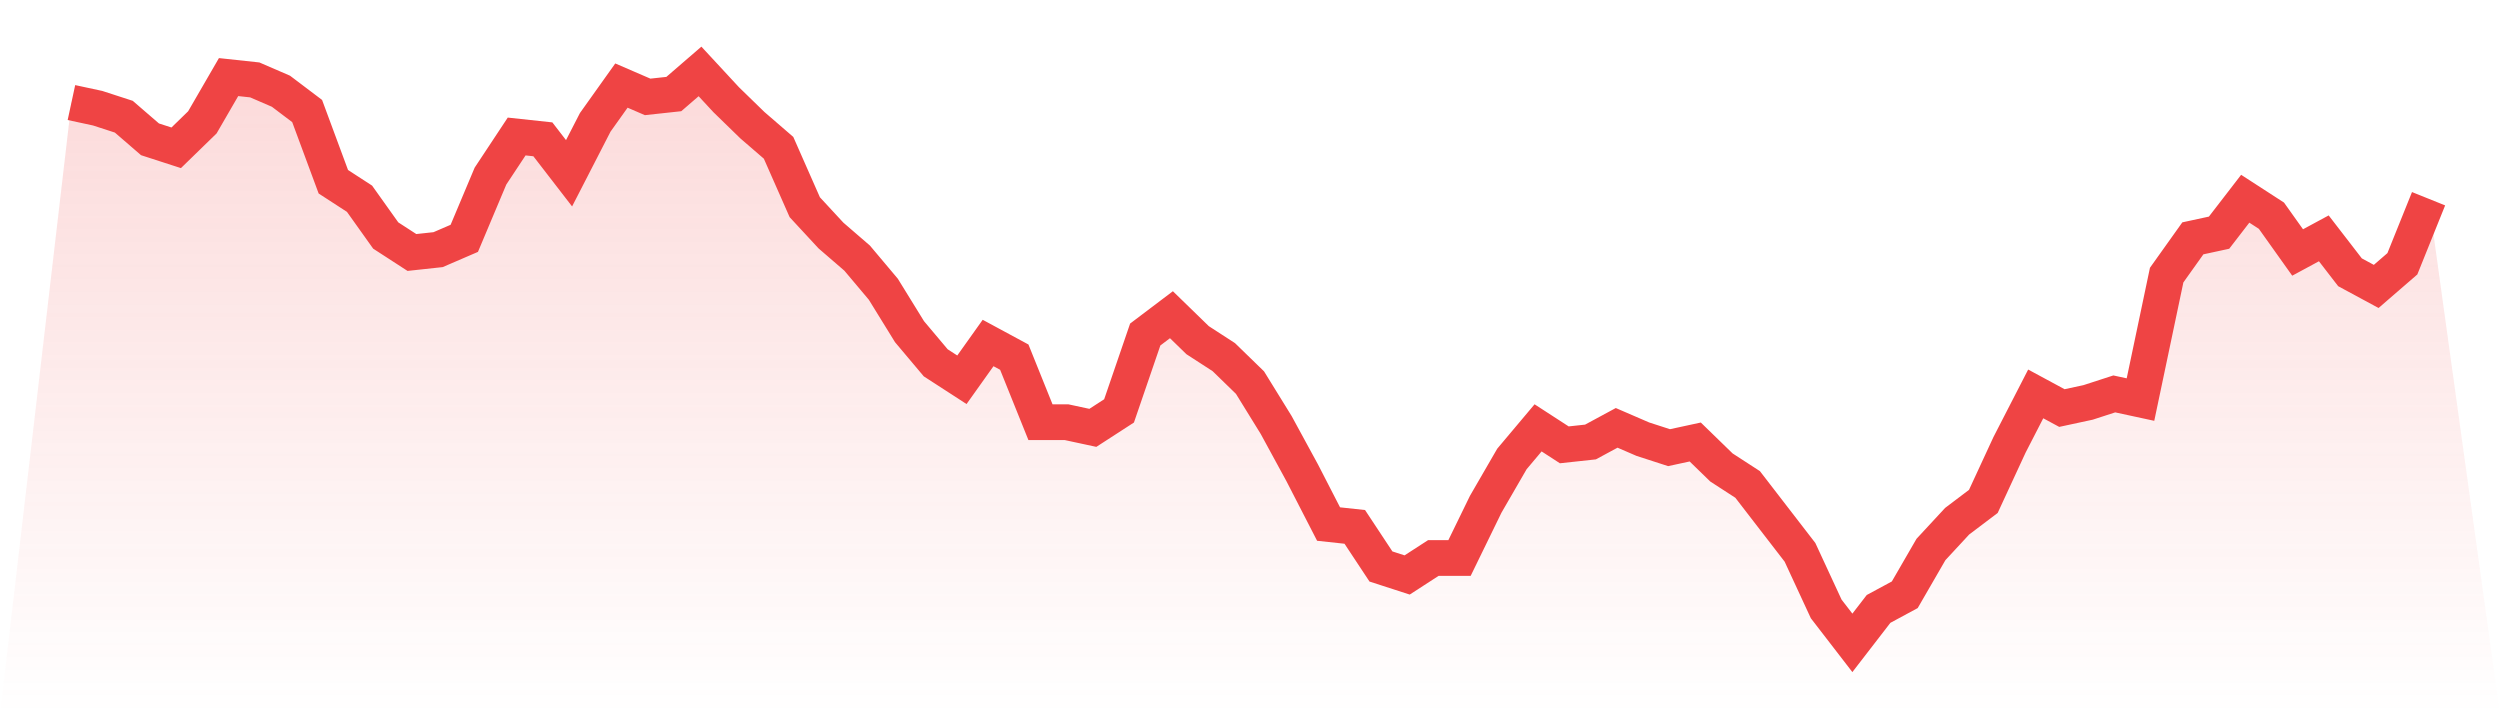
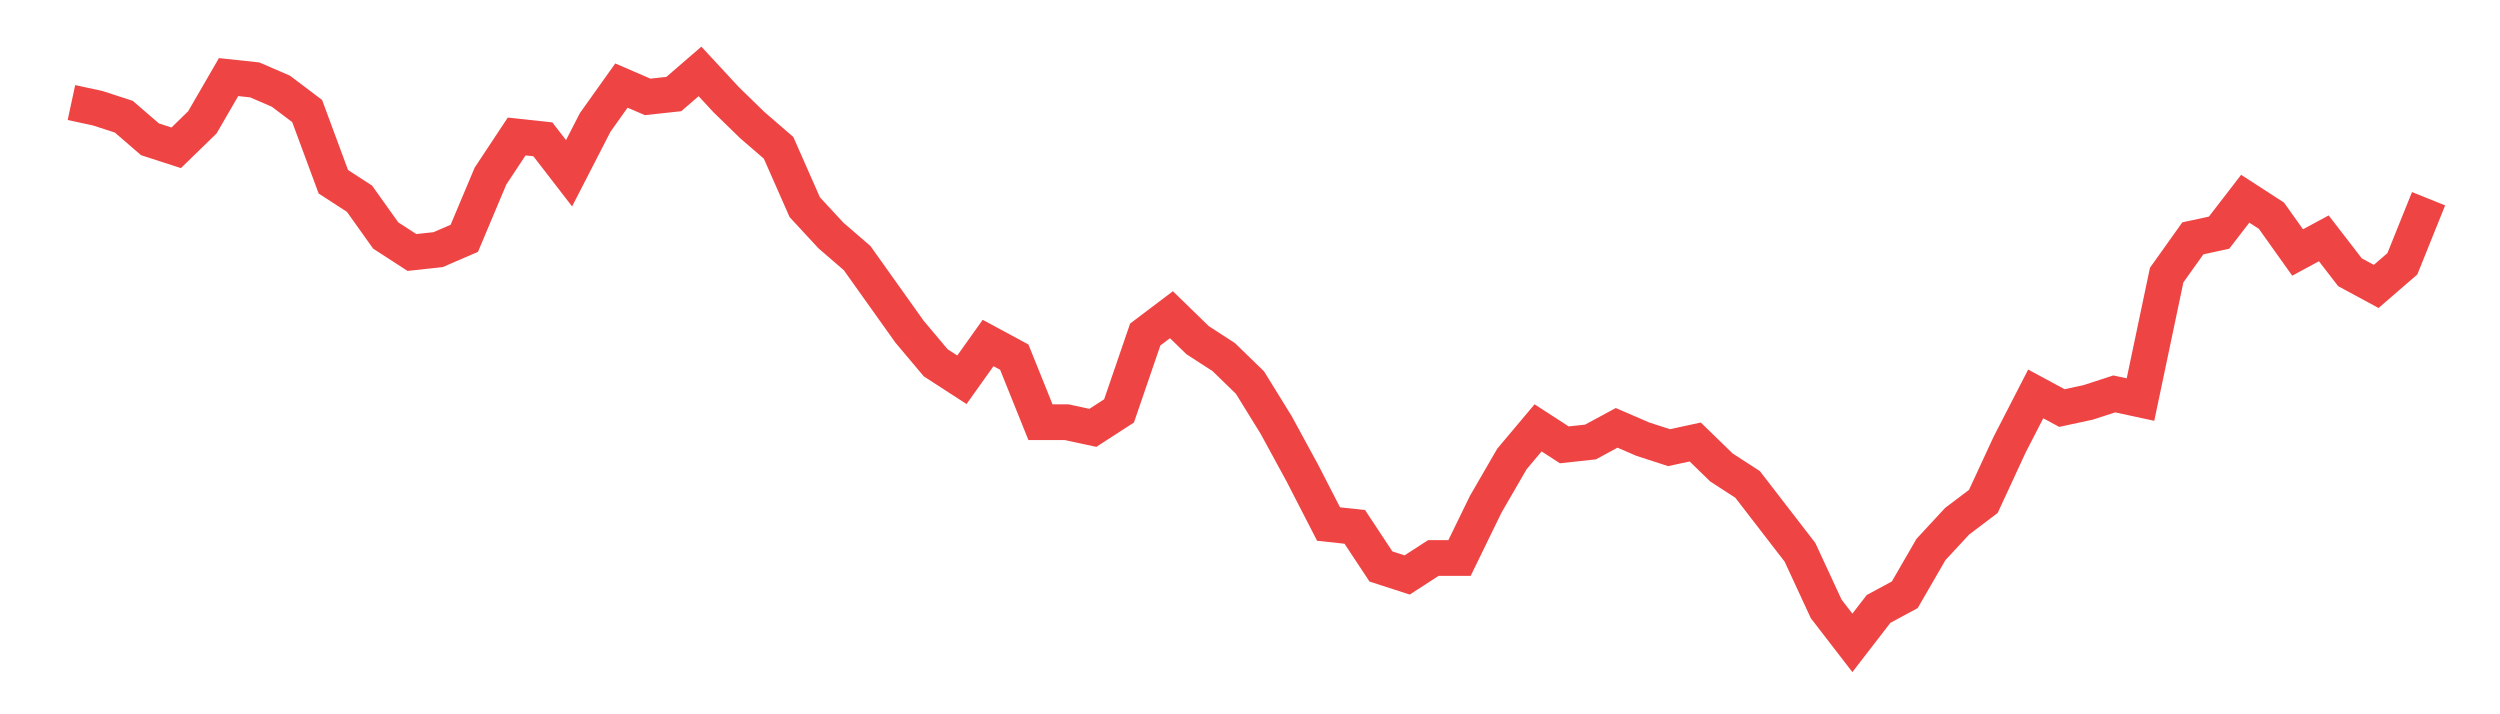
<svg xmlns="http://www.w3.org/2000/svg" viewBox="0 0 140 40">
  <defs>
    <linearGradient id="gradient" x1="0" x2="0" y1="0" y2="1">
      <stop offset="0%" stop-color="#ef4444" stop-opacity="0.2" />
      <stop offset="100%" stop-color="#ef4444" stop-opacity="0" />
    </linearGradient>
  </defs>
-   <path d="M4,5.743 L4,5.743 L5.467,6.059 L6.933,6.535 L8.4,7.802 L9.867,8.277 L11.333,6.851 L12.8,4.317 L14.267,4.475 L15.733,5.109 L17.2,6.218 L18.667,10.178 L20.133,11.129 L21.6,13.188 L23.067,14.139 L24.533,13.98 L26,13.347 L27.467,9.861 L28.933,7.644 L30.4,7.802 L31.867,9.703 L33.333,6.851 L34.8,4.792 L36.267,5.426 L37.733,5.267 L39.2,4 L40.667,5.584 L42.133,7.01 L43.6,8.277 L45.067,11.604 L46.533,13.188 L48,14.455 L49.467,16.198 L50.933,18.574 L52.4,20.317 L53.867,21.267 L55.333,19.208 L56.8,20 L58.267,23.644 L59.733,23.644 L61.2,23.96 L62.667,23.01 L64.133,18.733 L65.6,17.624 L67.067,19.05 L68.533,20 L70,21.426 L71.467,23.802 L72.933,26.495 L74.4,29.347 L75.867,29.505 L77.333,31.723 L78.8,32.198 L80.267,31.248 L81.733,31.248 L83.2,28.238 L84.667,25.703 L86.133,23.96 L87.6,24.911 L89.067,24.752 L90.533,23.96 L92,24.594 L93.467,25.069 L94.933,24.752 L96.4,26.178 L97.867,27.129 L99.333,29.03 L100.8,30.931 L102.267,34.099 L103.733,36 L105.2,34.099 L106.667,33.307 L108.133,30.772 L109.6,29.188 L111.067,28.079 L112.533,24.911 L114,22.059 L115.467,22.851 L116.933,22.535 L118.4,22.059 L119.867,22.376 L121.333,15.406 L122.8,13.347 L124.267,13.03 L125.733,11.129 L127.2,12.079 L128.667,14.139 L130.133,13.347 L131.6,15.248 L133.067,16.04 L134.533,14.772 L136,11.129 L140,40 L0,40 z" fill="url(#gradient)" />
-   <path d="M4,5.743 L4,5.743 L5.467,6.059 L6.933,6.535 L8.4,7.802 L9.867,8.277 L11.333,6.851 L12.8,4.317 L14.267,4.475 L15.733,5.109 L17.2,6.218 L18.667,10.178 L20.133,11.129 L21.6,13.188 L23.067,14.139 L24.533,13.98 L26,13.347 L27.467,9.861 L28.933,7.644 L30.4,7.802 L31.867,9.703 L33.333,6.851 L34.8,4.792 L36.267,5.426 L37.733,5.267 L39.2,4 L40.667,5.584 L42.133,7.01 L43.6,8.277 L45.067,11.604 L46.533,13.188 L48,14.455 L49.467,16.198 L50.933,18.574 L52.4,20.317 L53.867,21.267 L55.333,19.208 L56.8,20 L58.267,23.644 L59.733,23.644 L61.2,23.96 L62.667,23.01 L64.133,18.733 L65.6,17.624 L67.067,19.05 L68.533,20 L70,21.426 L71.467,23.802 L72.933,26.495 L74.4,29.347 L75.867,29.505 L77.333,31.723 L78.8,32.198 L80.267,31.248 L81.733,31.248 L83.2,28.238 L84.667,25.703 L86.133,23.96 L87.6,24.911 L89.067,24.752 L90.533,23.96 L92,24.594 L93.467,25.069 L94.933,24.752 L96.4,26.178 L97.867,27.129 L99.333,29.03 L100.8,30.931 L102.267,34.099 L103.733,36 L105.2,34.099 L106.667,33.307 L108.133,30.772 L109.6,29.188 L111.067,28.079 L112.533,24.911 L114,22.059 L115.467,22.851 L116.933,22.535 L118.4,22.059 L119.867,22.376 L121.333,15.406 L122.8,13.347 L124.267,13.03 L125.733,11.129 L127.2,12.079 L128.667,14.139 L130.133,13.347 L131.6,15.248 L133.067,16.04 L134.533,14.772 L136,11.129" fill="none" stroke="#ef4444" stroke-width="2" />
+   <path d="M4,5.743 L4,5.743 L5.467,6.059 L6.933,6.535 L8.4,7.802 L9.867,8.277 L11.333,6.851 L12.8,4.317 L14.267,4.475 L15.733,5.109 L17.2,6.218 L18.667,10.178 L20.133,11.129 L21.6,13.188 L23.067,14.139 L24.533,13.98 L26,13.347 L27.467,9.861 L28.933,7.644 L30.4,7.802 L31.867,9.703 L33.333,6.851 L34.8,4.792 L36.267,5.426 L37.733,5.267 L39.2,4 L40.667,5.584 L42.133,7.01 L43.6,8.277 L45.067,11.604 L46.533,13.188 L48,14.455 L50.933,18.574 L52.4,20.317 L53.867,21.267 L55.333,19.208 L56.8,20 L58.267,23.644 L59.733,23.644 L61.2,23.96 L62.667,23.01 L64.133,18.733 L65.6,17.624 L67.067,19.05 L68.533,20 L70,21.426 L71.467,23.802 L72.933,26.495 L74.4,29.347 L75.867,29.505 L77.333,31.723 L78.8,32.198 L80.267,31.248 L81.733,31.248 L83.2,28.238 L84.667,25.703 L86.133,23.96 L87.6,24.911 L89.067,24.752 L90.533,23.96 L92,24.594 L93.467,25.069 L94.933,24.752 L96.4,26.178 L97.867,27.129 L99.333,29.03 L100.8,30.931 L102.267,34.099 L103.733,36 L105.2,34.099 L106.667,33.307 L108.133,30.772 L109.6,29.188 L111.067,28.079 L112.533,24.911 L114,22.059 L115.467,22.851 L116.933,22.535 L118.4,22.059 L119.867,22.376 L121.333,15.406 L122.8,13.347 L124.267,13.03 L125.733,11.129 L127.2,12.079 L128.667,14.139 L130.133,13.347 L131.6,15.248 L133.067,16.04 L134.533,14.772 L136,11.129" fill="none" stroke="#ef4444" stroke-width="2" />
</svg>